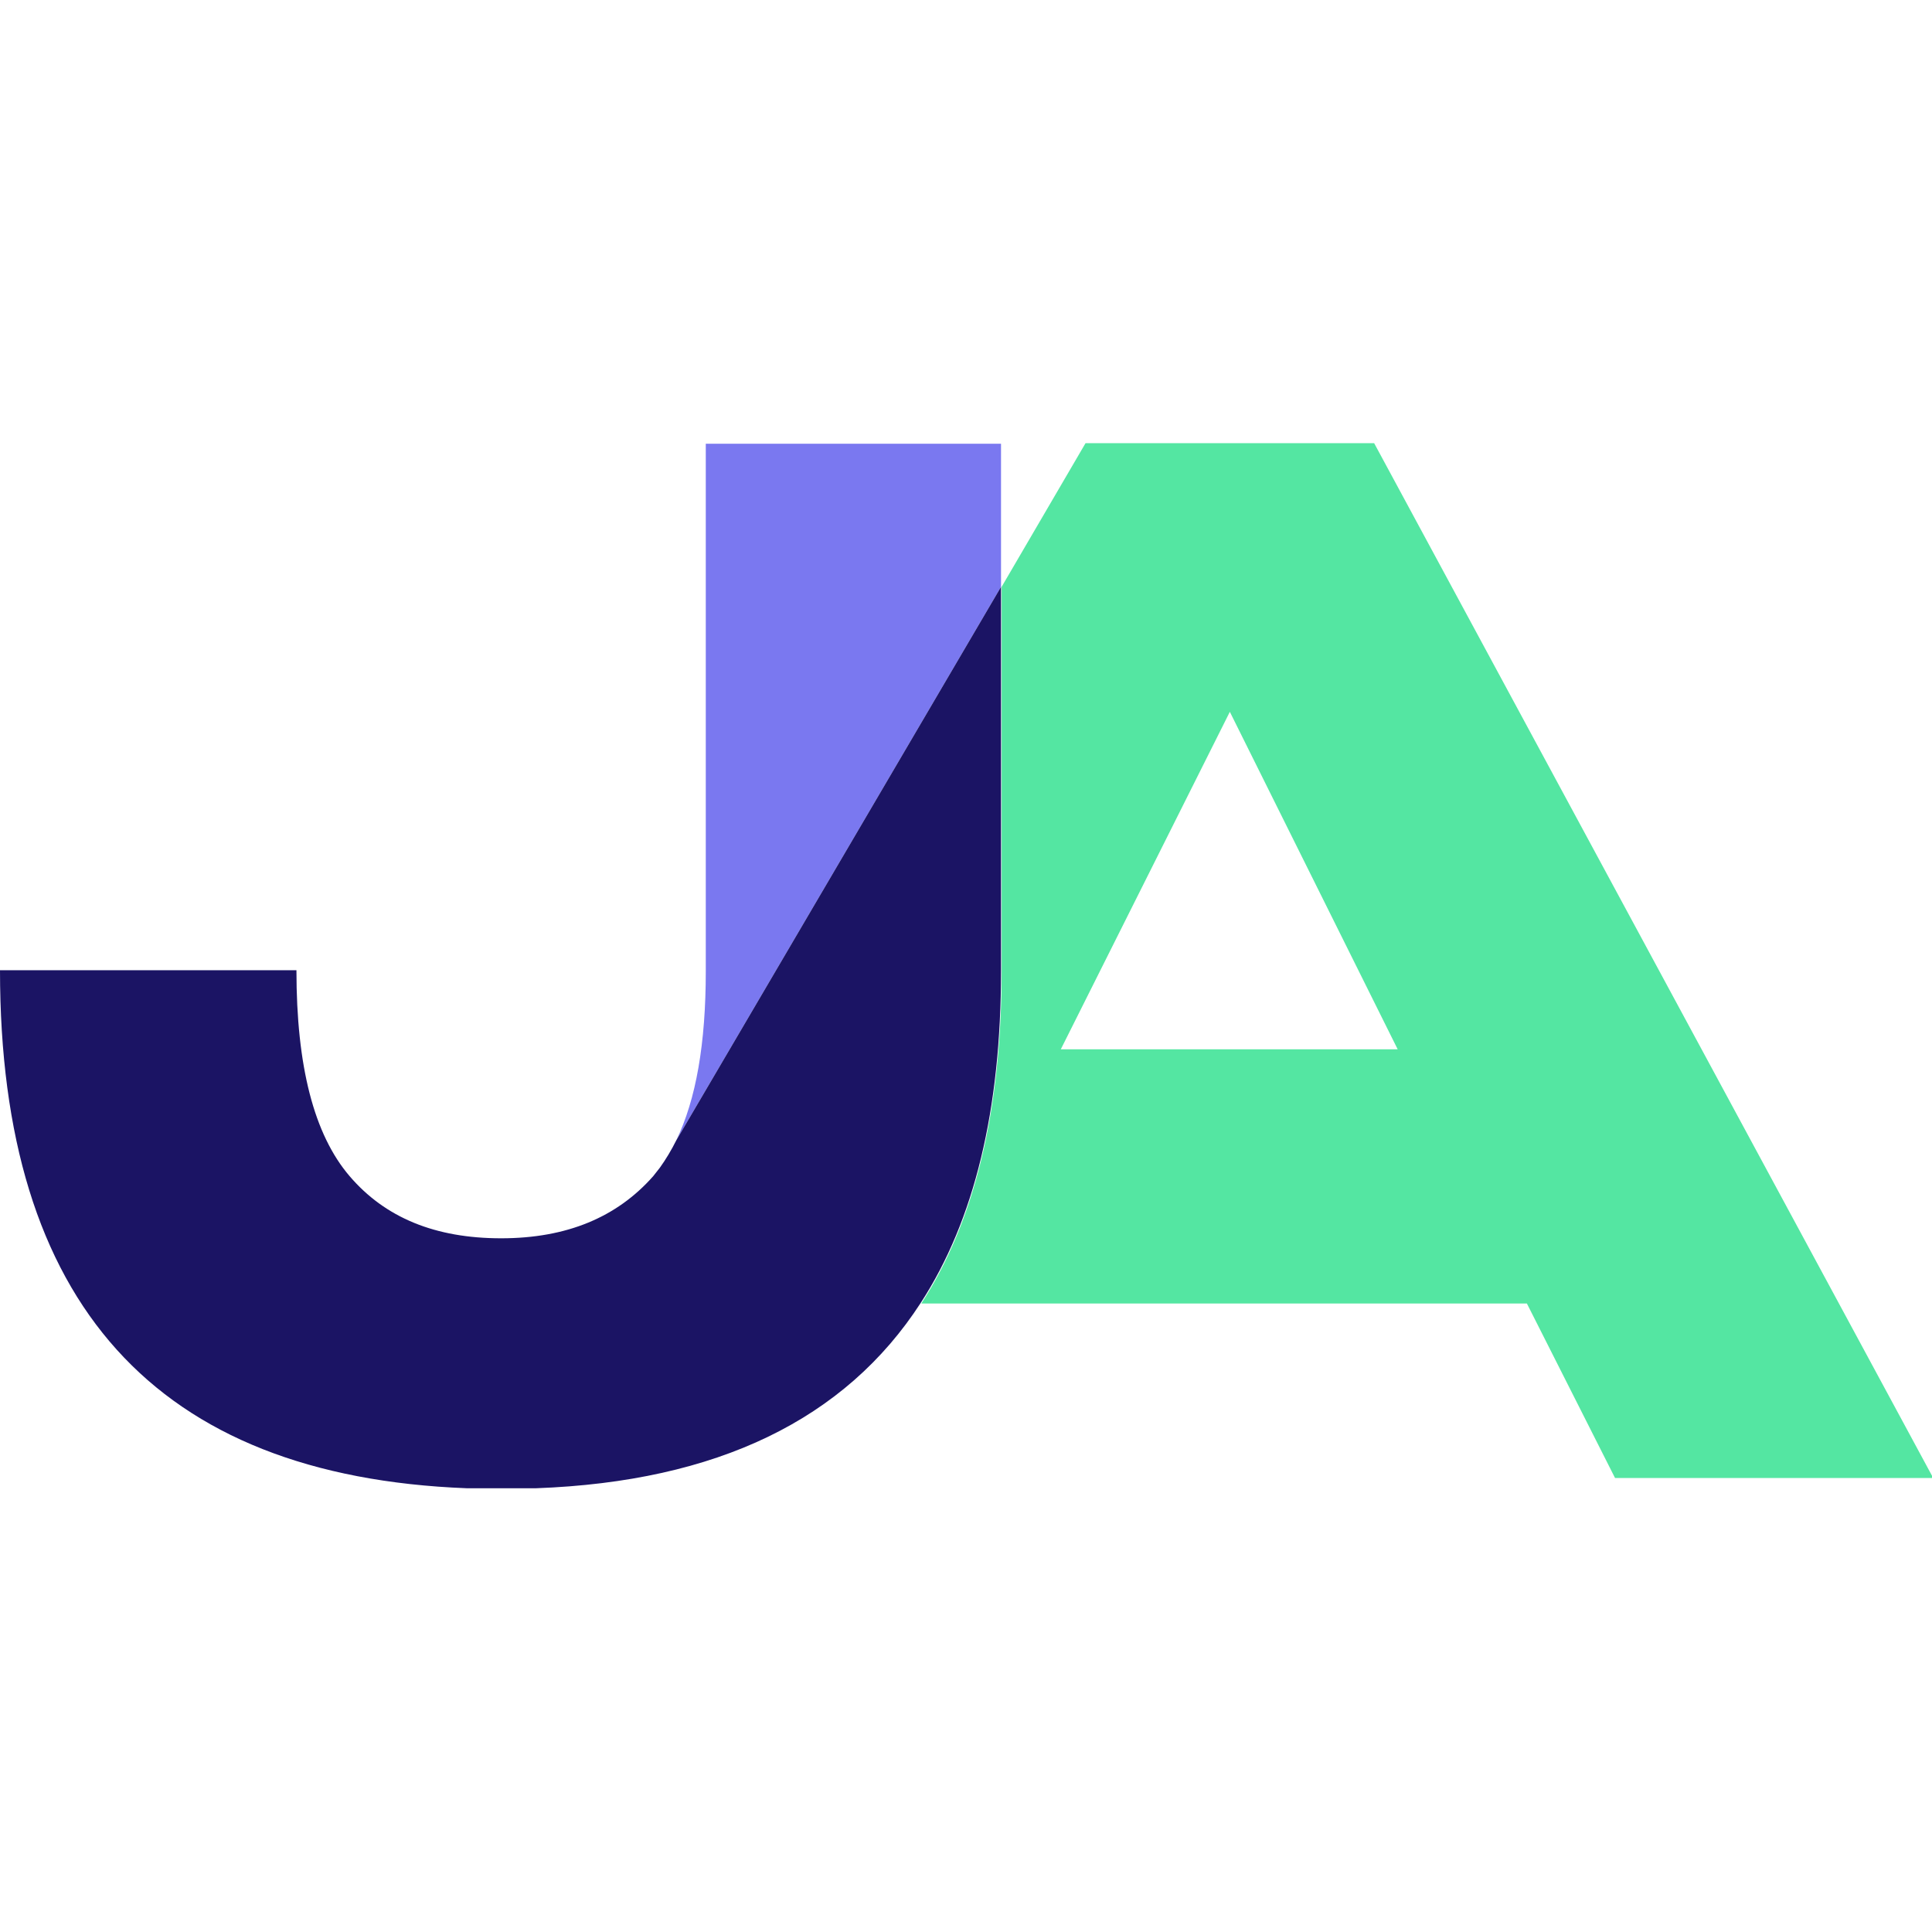
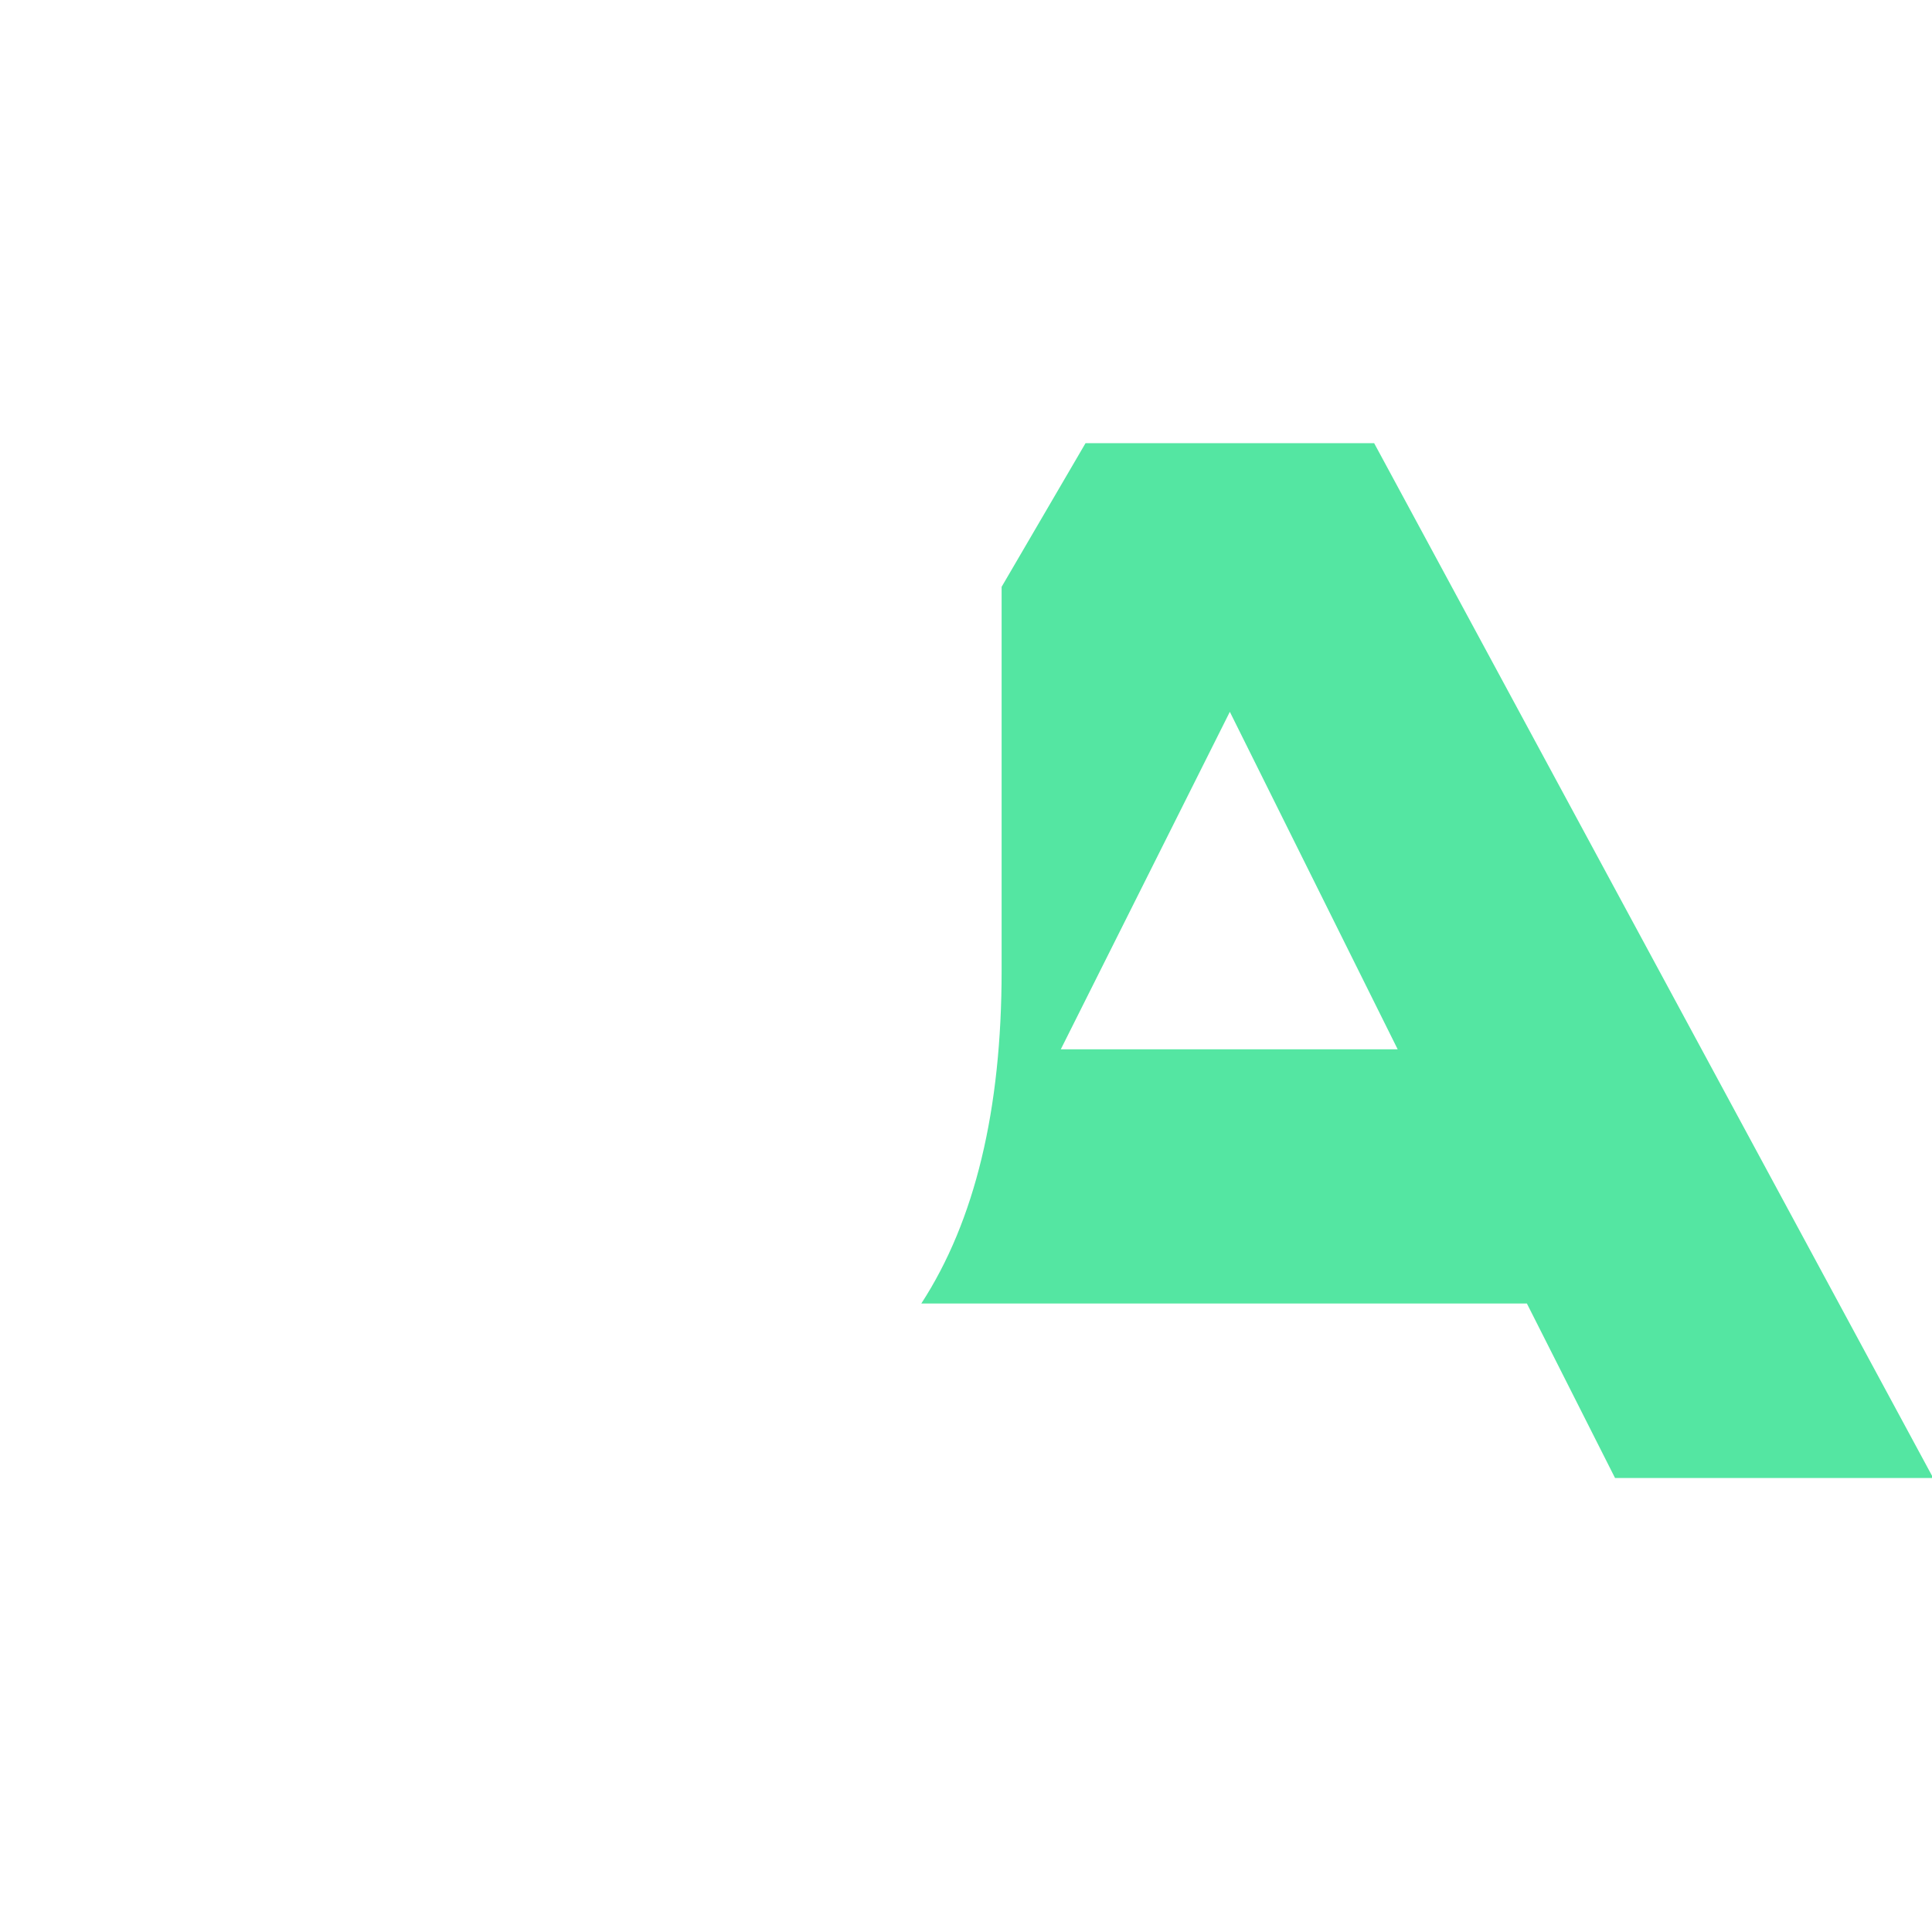
<svg xmlns="http://www.w3.org/2000/svg" width="32" height="32" viewBox="0 0 32 32">
-   <path d="M10.92,19.34c.11-.14.2-.29.28-.45l-.28.45Z" fill="none" />
-   <path d="M16.58,7.35h-4.89v4.16h0v4.58c0,1.19-.16,2.12-.49,2.8l5.38-9.17v-2.37h0Z" fill="#7a78f0" />
  <g>
    <polygon points="17.57 17.38 23.15 17.38 20.37 11.8 17.57 17.38" fill="none" />
-     <path d="M22.76,7.34h-4.78l-1.39,2.38v6.36c0,2.3-.44,4.14-1.33,5.51h10.03l1.46,2.89h5.27L22.76,7.34ZM17.57,17.38l2.8-5.59,2.78,5.59h-5.58Z" fill="#54e6a2" />
-     <path d="M11.2,18.89c-.08.16-.17.31-.27.45-.04.05-.08.1-.11.14-.6.68-1.43,1.03-2.52,1.03s-1.92-.34-2.51-1.03c-.59-.69-.88-1.82-.88-3.41H0c0,5.52,2.58,8.38,7.73,8.58h1.15c3-.11,5.12-1.14,6.37-3.07.89-1.37,1.33-3.2,1.33-5.5v-6.36l-5.38,9.17Z" fill="#1b1464" />
+     <path d="M22.76,7.34h-4.78l-1.39,2.38v6.36c0,2.3-.44,4.14-1.33,5.51h10.03l1.46,2.89h5.27L22.76,7.34ZM17.57,17.38l2.8-5.59,2.78,5.59h-5.58" fill="#54e6a2" />
  </g>
</svg>